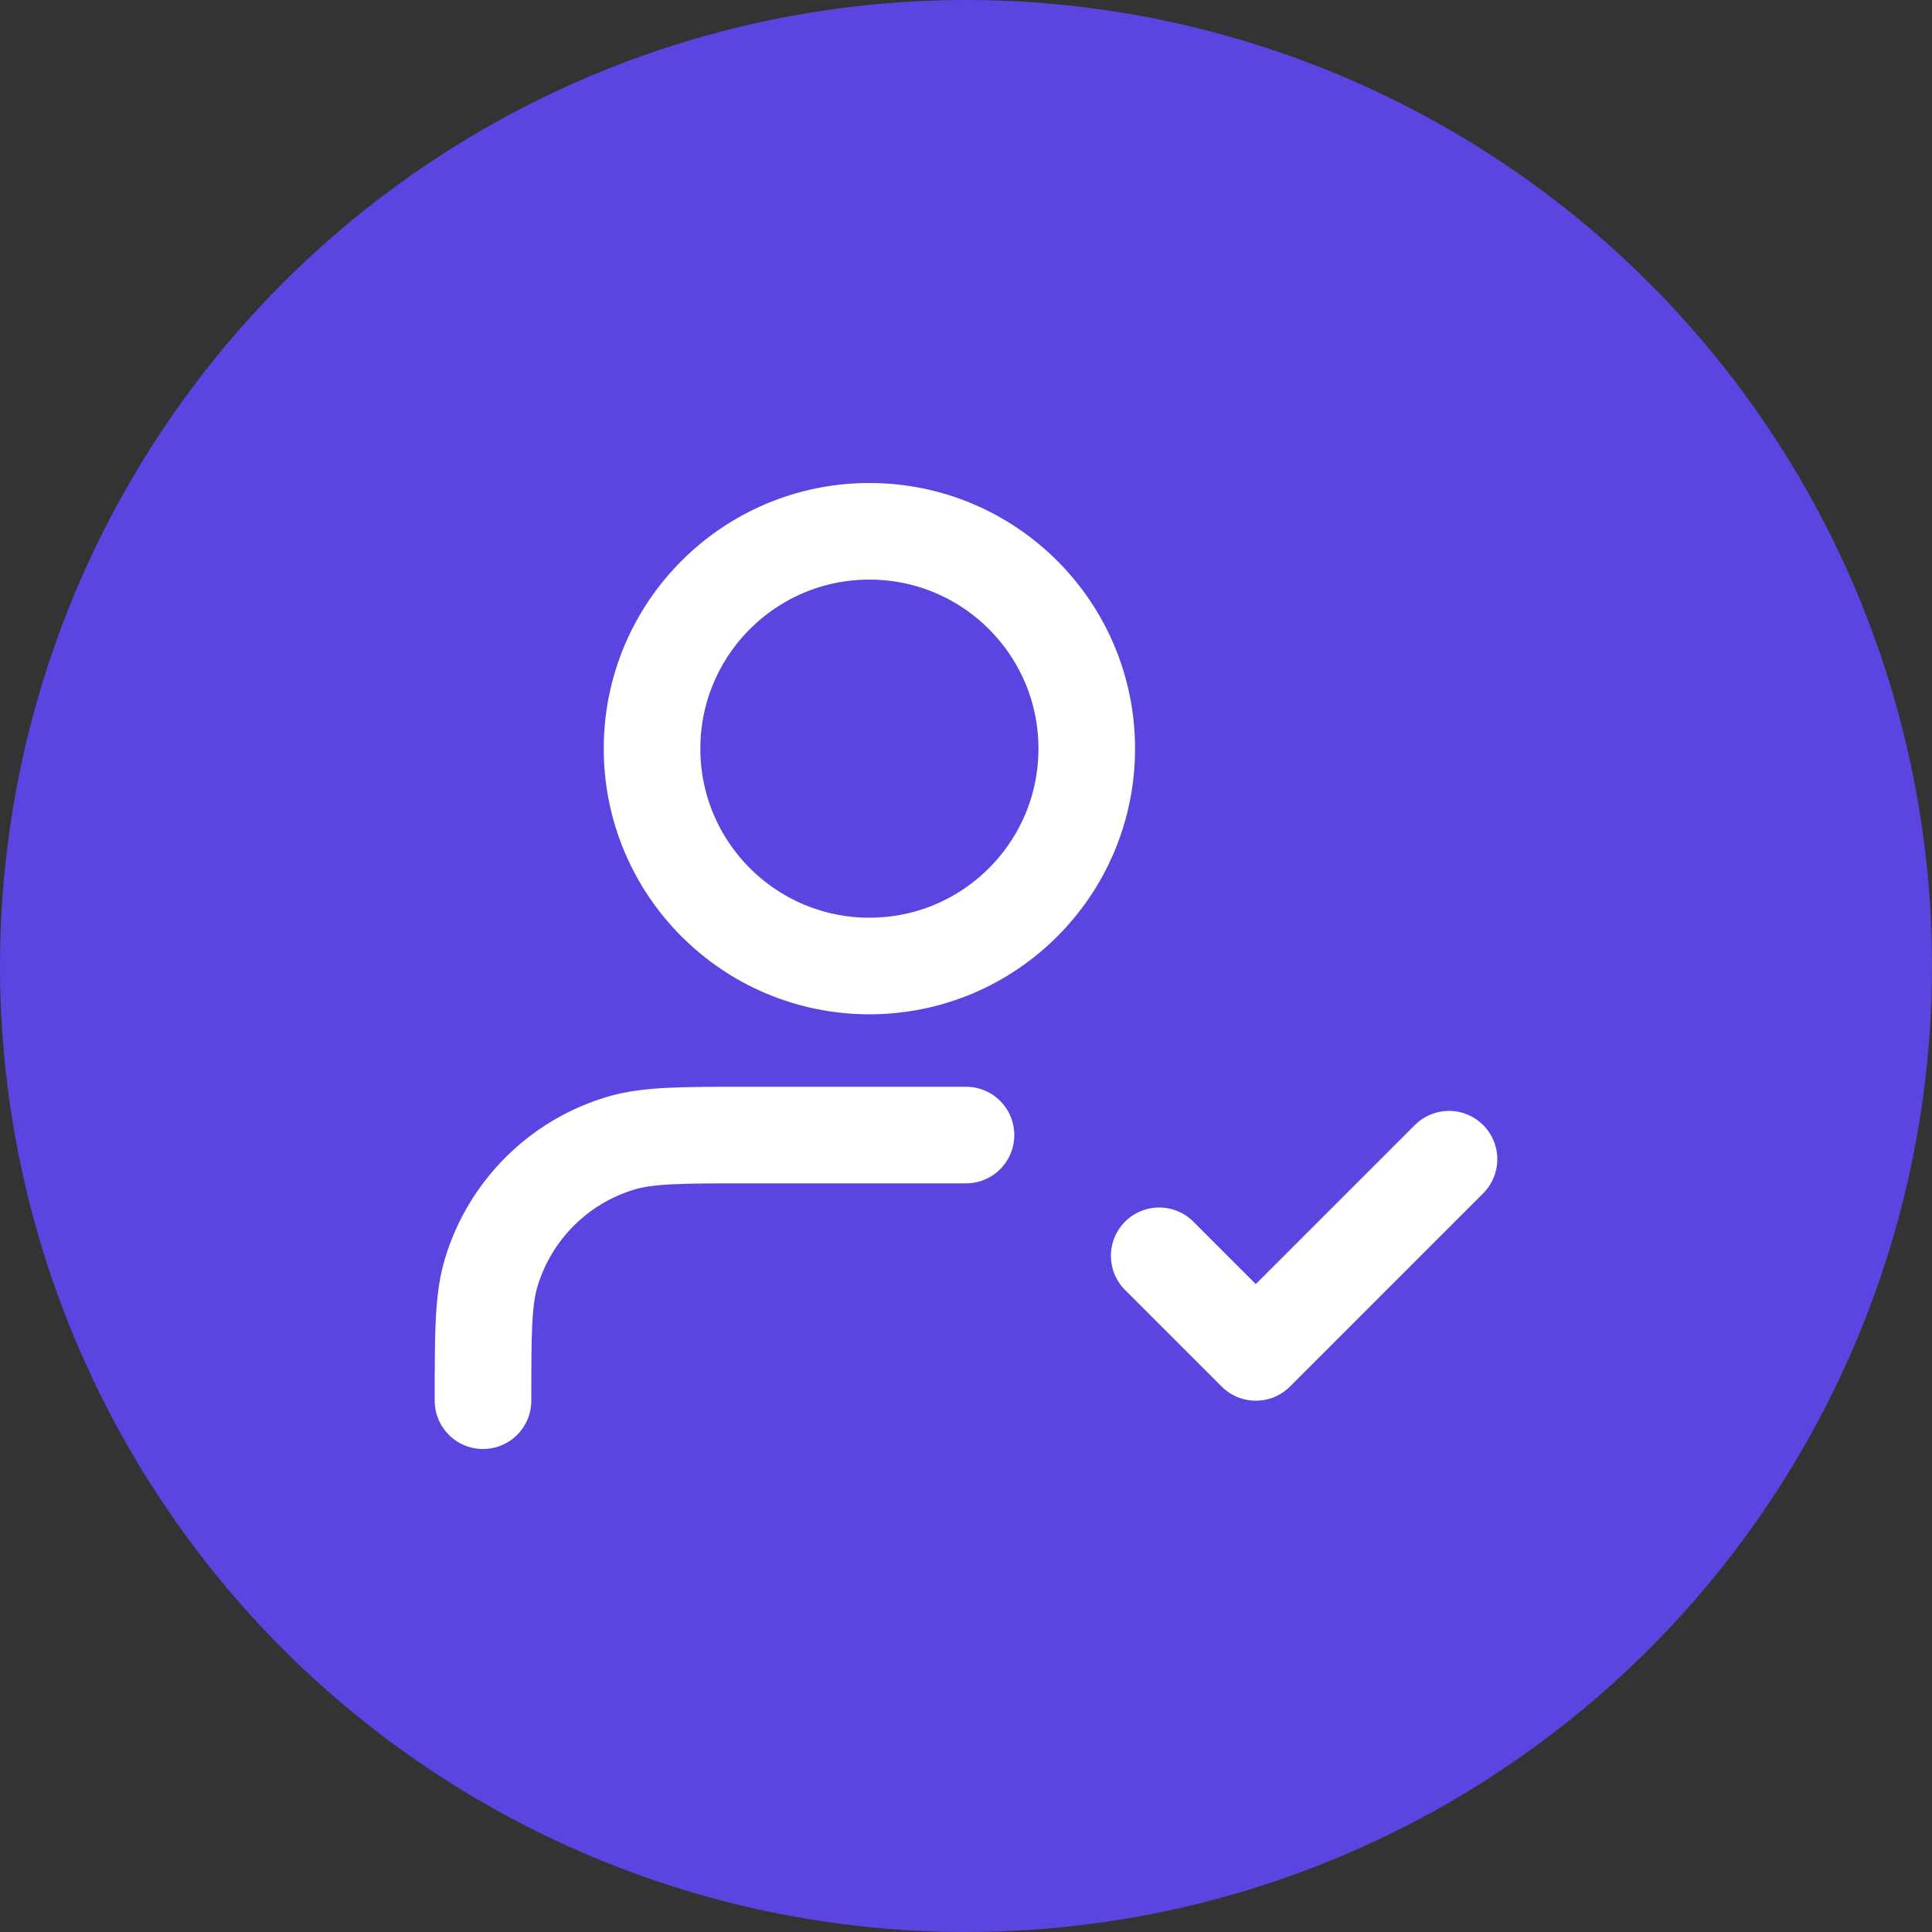
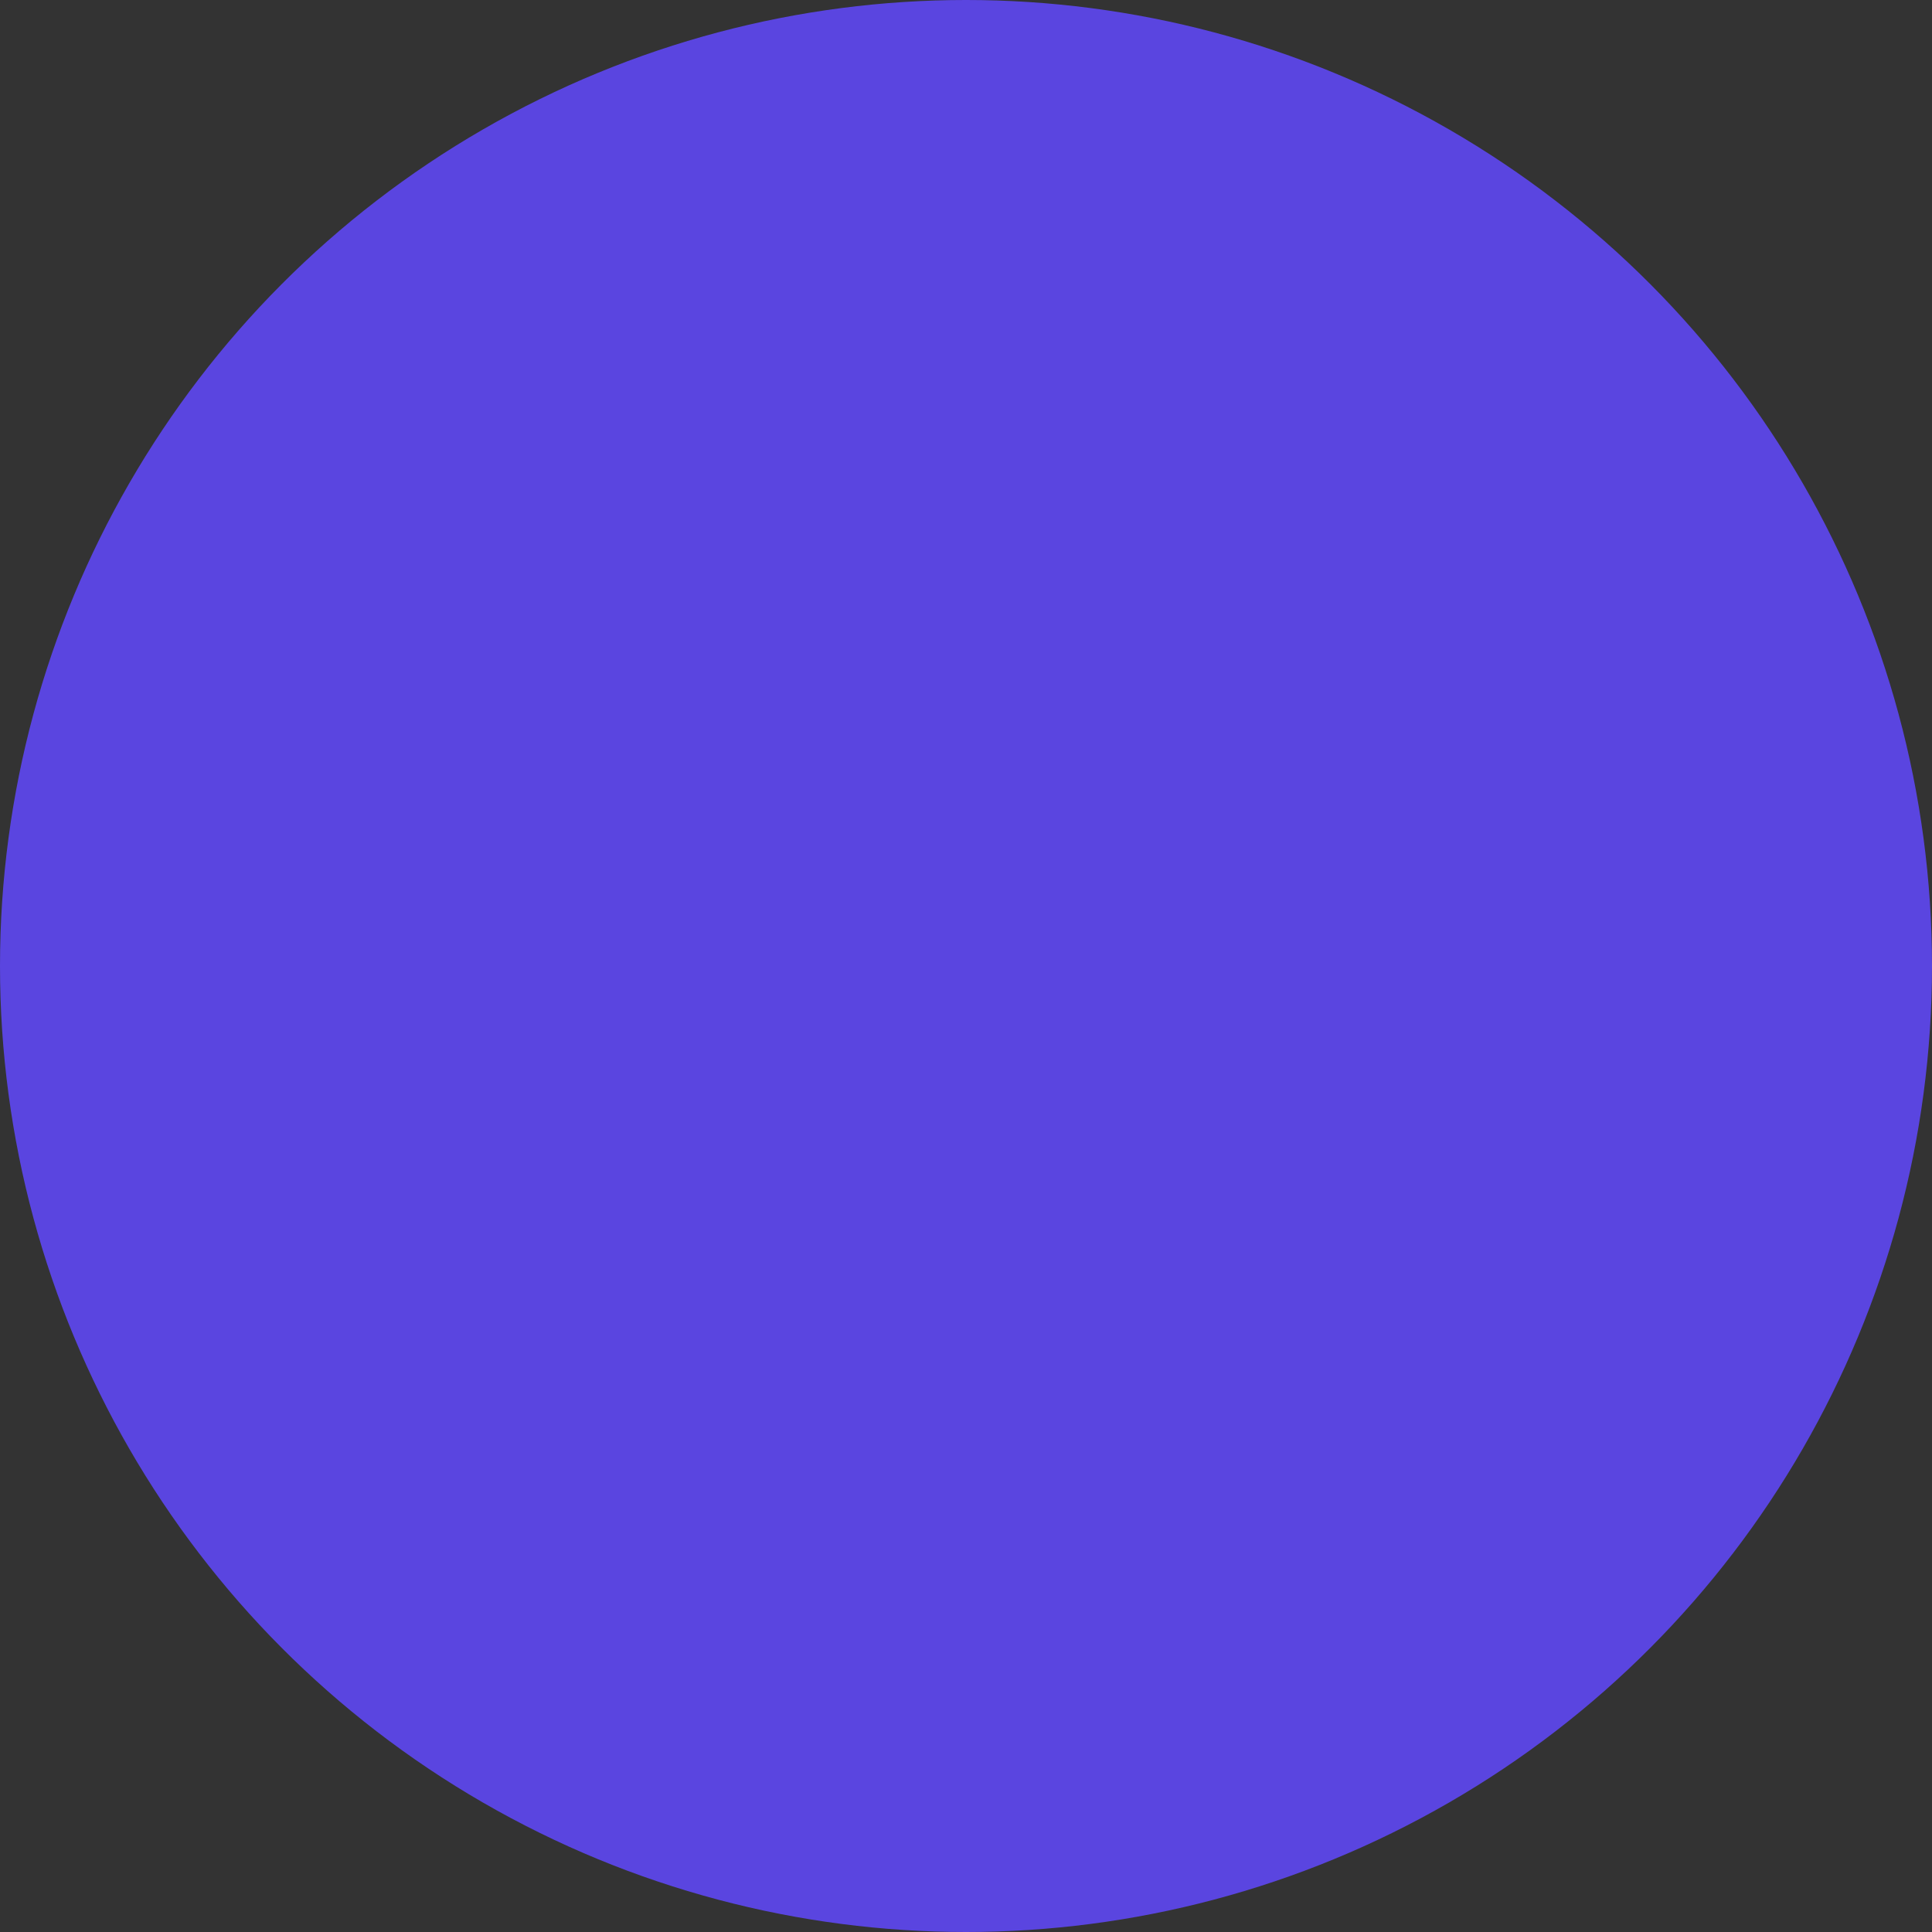
<svg xmlns="http://www.w3.org/2000/svg" width="40" height="40" viewBox="0 0 40 40" fill="none">
  <rect x="0" y="0" width="40" height="40" fill="#333333" stroke="none" />
  <circle cx="20" cy="20" r="20" fill="#5A45E0" />
-   <path d="M20 23.5H15.5C14.104 23.5 13.407 23.5 12.839 23.672C11.56 24.06 10.56 25.061 10.172 26.339C10 26.907 10 27.604 10 29M24 26L26 28L30 24M22.5 15.5C22.5 17.985 20.485 20 18 20C15.515 20 13.5 17.985 13.5 15.5C13.5 13.015 15.515 11 18 11C20.485 11 22.5 13.015 22.5 15.5Z" stroke="white" stroke-width="2" stroke-linecap="round" stroke-linejoin="round" />
</svg>